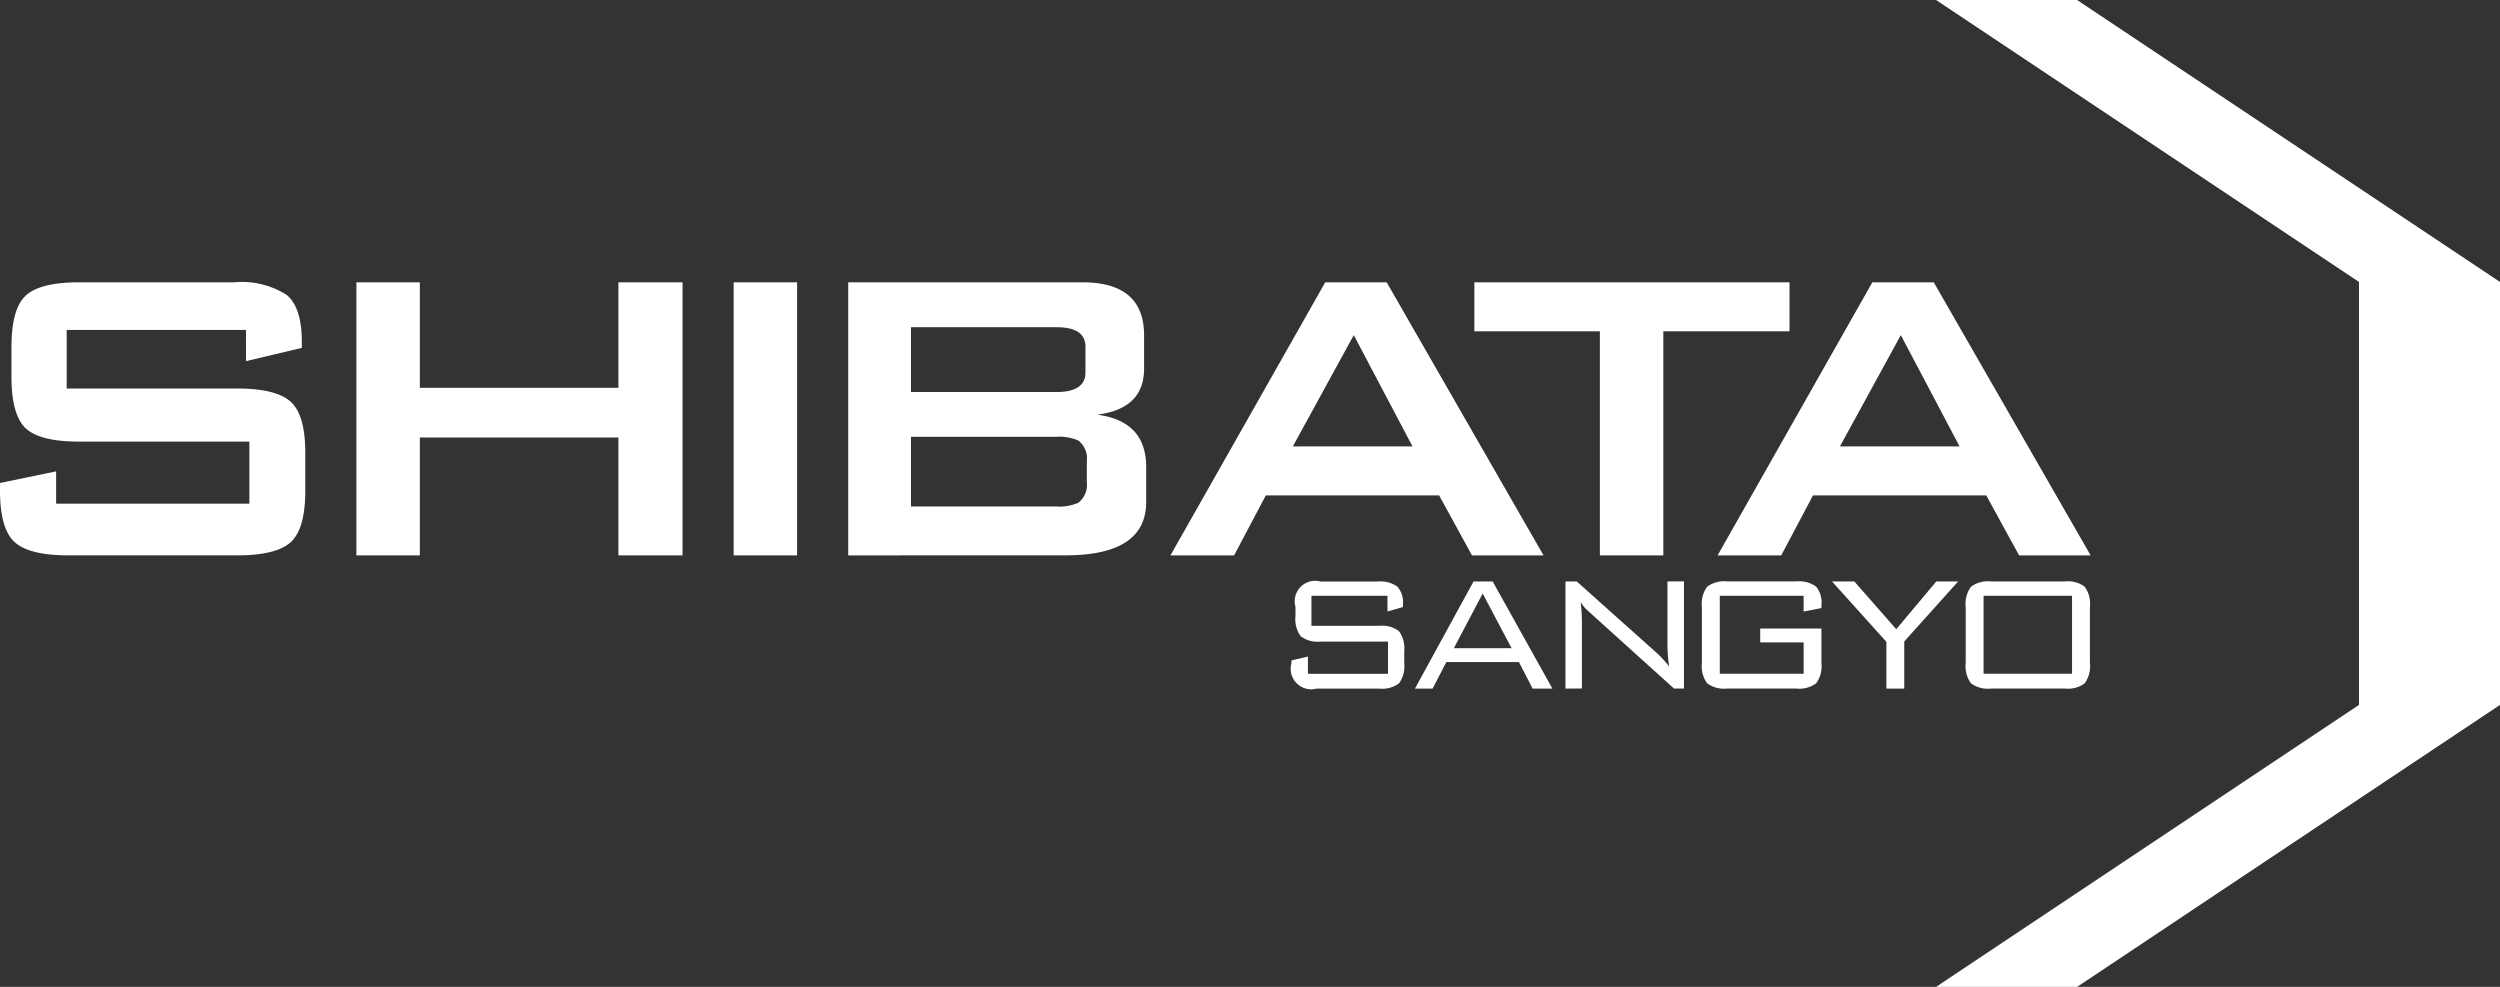
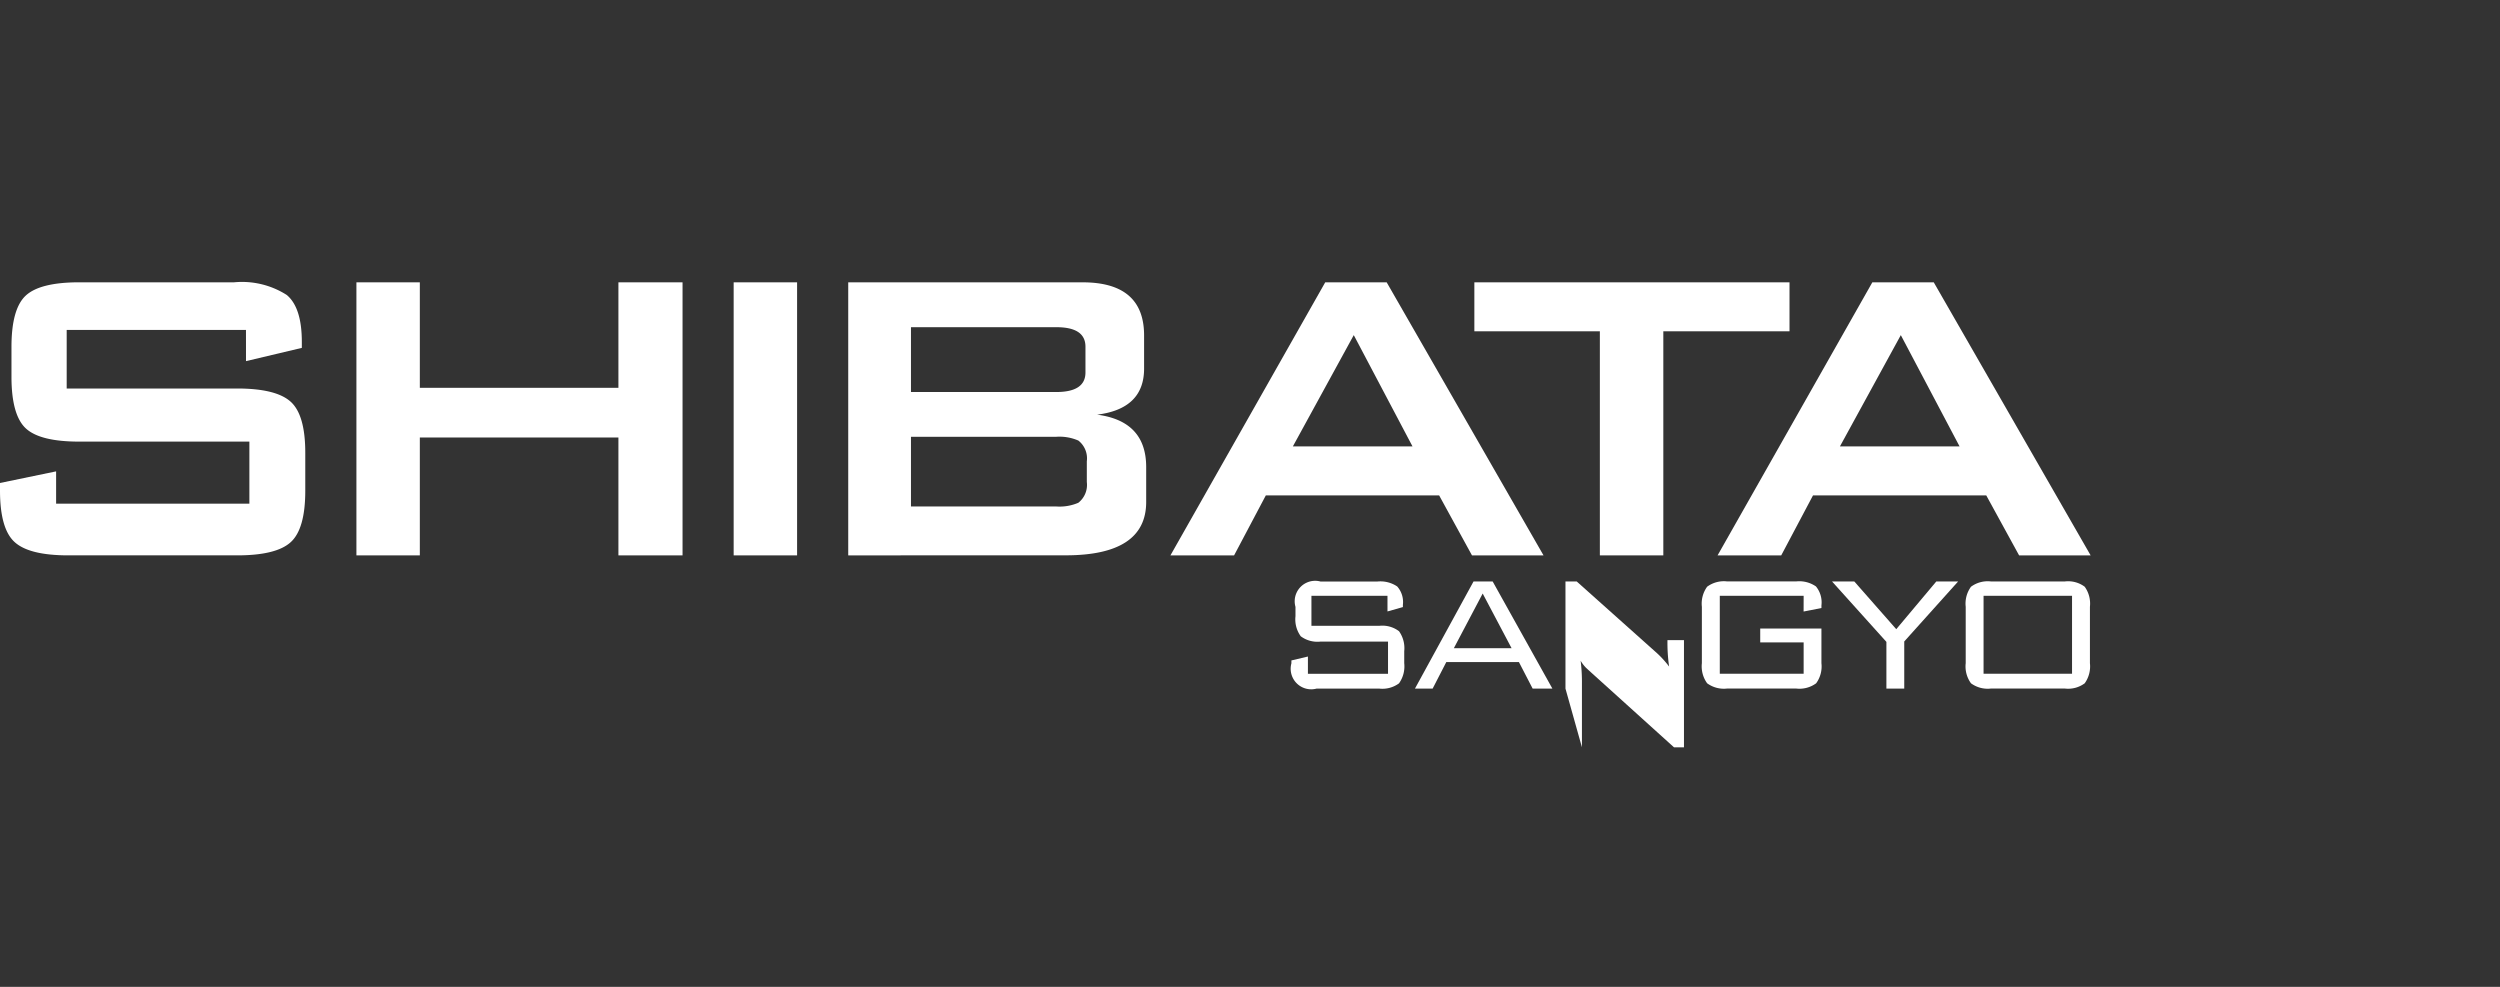
<svg xmlns="http://www.w3.org/2000/svg" width="191.973" height="75.783" viewBox="0 0 191.973 75.783">
  <rect x="0" y="0" width="191.973" height="75.783" fill="#333333" stroke="none" />
  <g id="グループ_684" data-name="グループ 684" transform="translate(-353.892 -272)">
    <path id="パス_302" data-name="パス 302" d="M447.3,308.321l11.883-20.967H463.9l12.046,20.967h-5.493l-2.522-4.606H454.627l-2.44,4.606Zm9.394-8.366h9.189l-4.513-8.548Z" transform="translate(38.484 6.326)" fill="#fff" />
    <path id="パス_303" data-name="パス 303" d="M417.545,308.321l11.886-20.967h4.719l12.044,20.967H440.7l-2.522-4.606H424.87l-2.437,4.606Zm9.4-8.366h9.189l-4.511-8.548Z" transform="translate(26.224 6.326)" fill="#fff" />
    <path id="パス_304" data-name="パス 304" d="M400.022,308.321V287.354h18q4.713,0,4.719,4.064v2.559q0,3.092-3.61,3.538,3.768.489,3.771,4.021v2.681q0,4.1-6.187,4.1ZM416,290.8H404.84v4.977H416q2.237,0,2.239-1.5v-1.981Q418.237,290.795,416,290.8Zm-.016,8.418H404.84v5.347h11.142a3.648,3.648,0,0,0,1.71-.284,1.745,1.745,0,0,0,.651-1.593v-1.593a1.734,1.734,0,0,0-.651-1.591A3.641,3.641,0,0,0,415.982,299.215Z" transform="translate(19.005 6.326)" fill="#fff" />
    <path id="パス_305" data-name="パス 305" d="M373.275,308.321V287.354h4.869v8.1h15.25v-8.1h4.924v20.967h-4.924v-9.052h-15.25v9.052Z" transform="translate(7.986 6.326)" fill="#fff" />
    <path id="パス_306" data-name="パス 306" d="M393.791,308.321V287.354h4.871v20.967Z" transform="translate(16.438 6.326)" fill="#fff" />
    <path id="パス_307" data-name="パス 307" d="M372.78,291.007H359.013v4.5h13.079q3,0,4.124,1.018t1.118,3.944v2.889q0,2.929-1.115,3.945c-.74.679-2.115,1.017-4.11,1.017H359.135q-3.005,0-4.123-1.024c-.75-.681-1.12-2-1.12-3.965v-.569l4.309-.892v2.482h14.841v-4.767H359.973q-3.005,0-4.1-1.017t-1.1-3.942v-2.316q0-2.925,1.1-3.941t4.1-1.017h11.9a6.381,6.381,0,0,1,4.04.974q1.159.972,1.156,3.613v.448l-4.287,1.018Z" transform="translate(0 6.326)" fill="#fff" />
    <path id="パス_308" data-name="パス 308" d="M448.583,291.114v17.207H443.71V291.114h-9.637v-3.76h24.2v3.76Z" transform="translate(33.034 6.326)" fill="#fff" />
-     <path id="パス_309" data-name="パス 309" d="M459.182,272l32.477,21.651V326.13l-32.477,21.653H470.01l32.477-21.653V293.651L470.01,272Z" transform="translate(43.378)" fill="#fff" />
    <g id="グループ_510" data-name="グループ 510" transform="translate(453.059 316.648)">
      <path id="パス_310" data-name="パス 310" d="M430.842,311.85l4.5-8.229h1.466l4.588,8.229h-1.516l-1.055-2.038h-5.575L432.2,311.85Zm2.985-3.1h4.436l-2.22-4.2Z" transform="translate(-421.356 -303.621)" fill="#fff" />
      <path id="パス_311" data-name="パス 311" d="M454.26,304.724h-6.439v5.984h6.439V308.3h-3.334v-1.06h4.7V309.9a2.2,2.2,0,0,1-.405,1.542,2.164,2.164,0,0,1-1.522.405h-5.327a2.173,2.173,0,0,1-1.522-.405,2.218,2.218,0,0,1-.405-1.542v-4.335a2.212,2.212,0,0,1,.405-1.539,2.164,2.164,0,0,1,1.522-.408H453.7a2.251,2.251,0,0,1,1.505.386,1.931,1.931,0,0,1,.422,1.451v.206l-1.37.271Z" transform="translate(-414.927 -303.621)" fill="#fff" />
-       <path id="パス_312" data-name="パス 312" d="M439.028,311.85v-8.229h.861l6.158,5.5a7.635,7.635,0,0,1,.94,1.036,12.925,12.925,0,0,1-.127-2.028v-4.513h1.268v8.229h-.767l-6.34-5.726c-.234-.212-.367-.335-.4-.366a2.709,2.709,0,0,1-.429-.558,13.187,13.187,0,0,1,.1,1.8v4.846Z" transform="translate(-417.984 -303.621)" fill="#fff" />
+       <path id="パス_312" data-name="パス 312" d="M439.028,311.85v-8.229h.861l6.158,5.5a7.635,7.635,0,0,1,.94,1.036,12.925,12.925,0,0,1-.127-2.028h1.268v8.229h-.767l-6.34-5.726c-.234-.212-.367-.335-.4-.366a2.709,2.709,0,0,1-.429-.558,13.187,13.187,0,0,1,.1,1.8v4.846Z" transform="translate(-417.984 -303.621)" fill="#fff" />
      <path id="パス_313" data-name="パス 313" d="M460.794,305.568a2.2,2.2,0,0,1,.405-1.539,2.154,2.154,0,0,1,1.524-.408h5.695a2.127,2.127,0,0,1,1.515.408,2.223,2.223,0,0,1,.4,1.539V309.9a2.229,2.229,0,0,1-.4,1.542,2.136,2.136,0,0,1-1.515.405h-5.695a2.163,2.163,0,0,1-1.524-.405,2.2,2.2,0,0,1-.405-1.542Zm1.371,5.14h6.794v-5.984h-6.794Z" transform="translate(-409.016 -303.621)" fill="#fff" />
      <path id="パス_314" data-name="パス 314" d="M431.5,304.724h-5.839v2.306h5.207a2.107,2.107,0,0,1,1.519.415,2.237,2.237,0,0,1,.4,1.532v.926a2.24,2.24,0,0,1-.4,1.542,2.144,2.144,0,0,1-1.518.405h-4.812a1.578,1.578,0,0,1-1.934-1.94v-.223l1.268-.3v1.326h6.151v-2.472h-5.188a2.144,2.144,0,0,1-1.511-.407,2.2,2.2,0,0,1-.407-1.54v-.719a1.571,1.571,0,0,1,1.916-1.949h4.394a2.308,2.308,0,0,1,1.5.38,1.8,1.8,0,0,1,.438,1.409v.175l-1.183.336Z" transform="translate(-424.124 -303.621)" fill="#fff" />
      <path id="パス_315" data-name="パス 315" d="M457.7,311.85v-3.588l-4.177-4.641h1.71l3.224,3.667,3.077-3.667h1.676l-4.139,4.61v3.619Z" transform="translate(-412.012 -303.621)" fill="#fff" />
    </g>
  </g>
</svg>